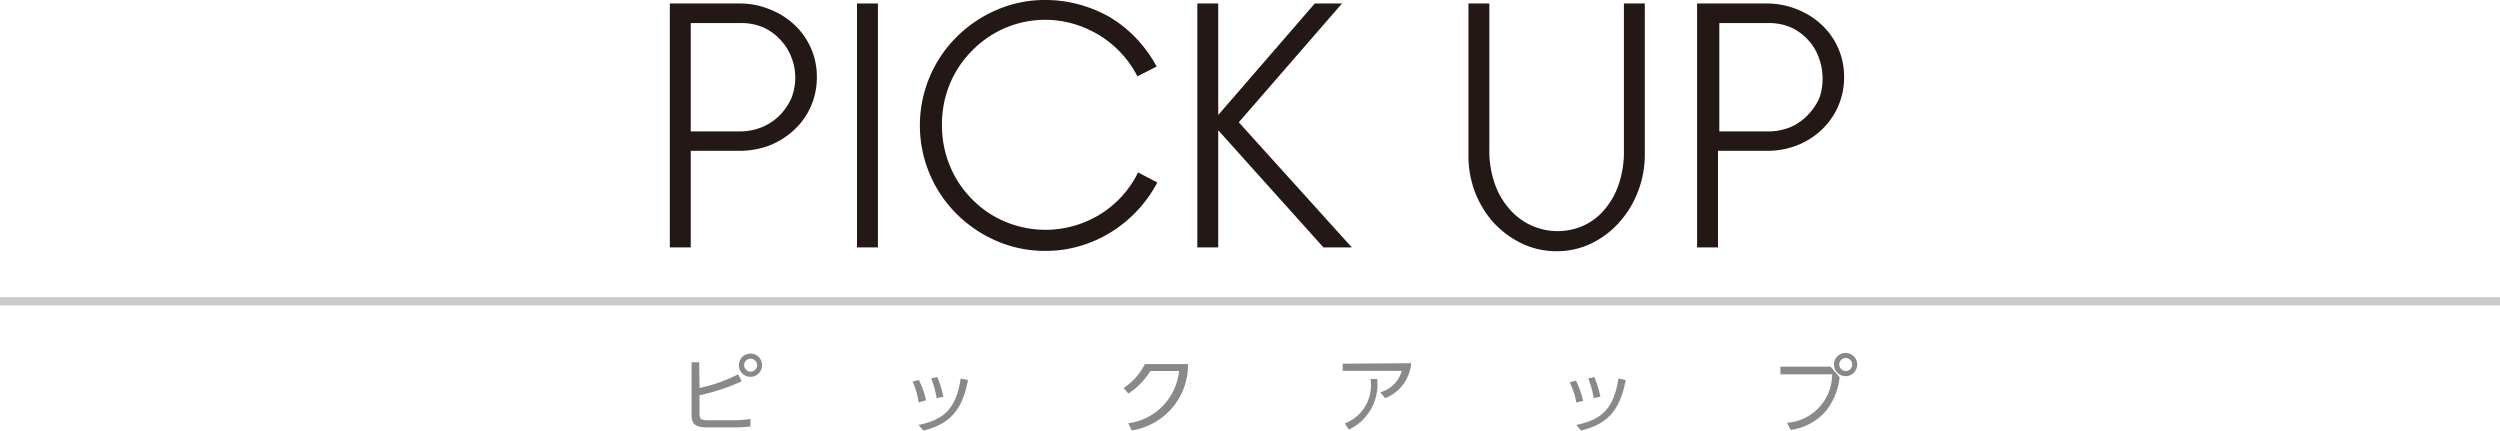
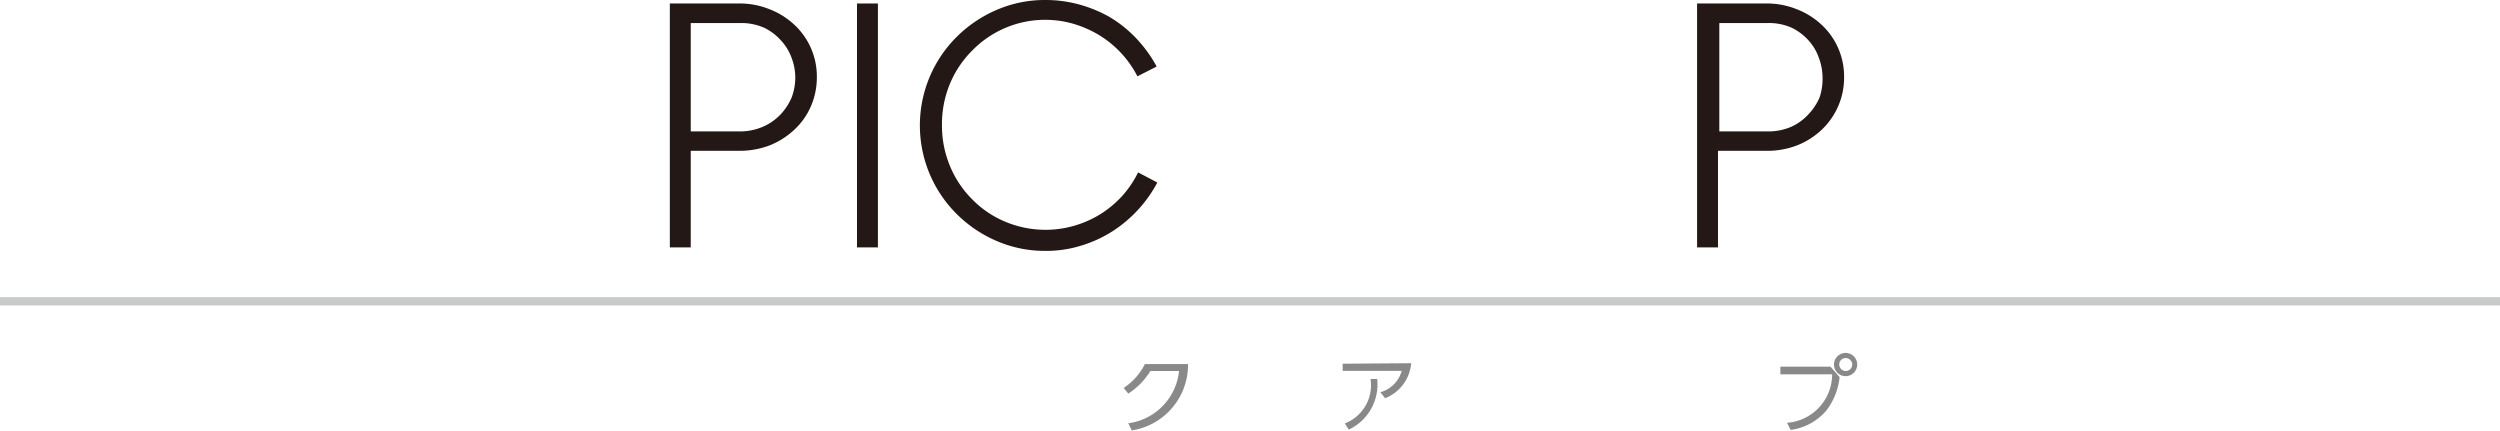
<svg xmlns="http://www.w3.org/2000/svg" viewBox="0 0 150.67 25.95">
  <defs>
    <style>.a{fill:#231815;}.b{fill:none;stroke:#c9caca;stroke-miterlimit:10;stroke-width:0.5px;}.c{fill:#898989;}</style>
  </defs>
  <title>pickup</title>
  <path class="a" d="M49.23,4.64a4.38,4.38,0,0,1-.36,1.77,4.21,4.21,0,0,1-1,1.41,4.73,4.73,0,0,1-1.48.94,5.12,5.12,0,0,1-1.86.33H41.63v5.82H40.37V.21h4.18a4.74,4.74,0,0,1,1.81.34,4.62,4.62,0,0,1,1.49.92,4.25,4.25,0,0,1,1.38,3.17Zm-1.3,0a3.39,3.39,0,0,0-.22-1.15,3.12,3.12,0,0,0-.64-1.05,3.3,3.3,0,0,0-1-.76,3.38,3.38,0,0,0-1.47-.29H41.63V7.92h2.92A3.51,3.51,0,0,0,46,7.63a3.28,3.28,0,0,0,1.06-.75,3.6,3.6,0,0,0,.65-1A3.48,3.48,0,0,0,47.93,4.64Z" />
  <path class="a" d="M52.91,14.91H51.65V.21h1.26Z" />
  <path class="a" d="M69.75,11a7.88,7.88,0,0,1-2.69,2.93,7.58,7.58,0,0,1-1.89.87,7.06,7.06,0,0,1-2.16.32,7.27,7.27,0,0,1-2.95-.6,7.7,7.7,0,0,1-2.4-1.62,7.53,7.53,0,0,1,0-10.68A7.7,7.7,0,0,1,60.06.6,7.27,7.27,0,0,1,63,0a7.66,7.66,0,0,1,2,.26A8.08,8.08,0,0,1,66.83,1a7.51,7.51,0,0,1,1.61,1.27,8,8,0,0,1,1.27,1.74l-1.16.59a6.26,6.26,0,0,0-2.3-2.48,6.63,6.63,0,0,0-1.54-.68,6.14,6.14,0,0,0-6.12,1.61,6.16,6.16,0,0,0-1.34,2,6.35,6.35,0,0,0-.48,2.46A6.35,6.35,0,0,0,57.25,10a6.13,6.13,0,0,0,1.33,2,6,6,0,0,0,2,1.36,6.26,6.26,0,0,0,4.18.24,6.37,6.37,0,0,0,1.57-.7,6.27,6.27,0,0,0,1.31-1.1,6.12,6.12,0,0,0,.95-1.41Z" />
-   <path class="a" d="M81.47,14.91H79.76L73.42,7.85v7.06H72.16V.21h1.26V6.93L79.24.21l1.64,0L74.66,7.37Z" />
-   <path class="a" d="M99.13,9.3a6.23,6.23,0,0,1-.41,2.24,6,6,0,0,1-1.13,1.86,5.41,5.41,0,0,1-1.68,1.27,4.76,4.76,0,0,1-2.1.47,4.82,4.82,0,0,1-2.1-.47A5.65,5.65,0,0,1,90,13.4a6,6,0,0,1-1.12-1.86A6.23,6.23,0,0,1,88.5,9.3V.21h1.26V9a6,6,0,0,0,.34,2.11A4.57,4.57,0,0,0,91,12.63a3.83,3.83,0,0,0,4.36,1,3.58,3.58,0,0,0,1.29-.94,4.57,4.57,0,0,0,.89-1.53A6.18,6.18,0,0,0,97.87,9V.21h1.26Z" />
  <path class="a" d="M111.14,4.64a4.32,4.32,0,0,1-1.35,3.18,4.62,4.62,0,0,1-1.48.94,5,5,0,0,1-1.86.33h-2.91v5.82h-1.26V.21h4.17a4.79,4.79,0,0,1,1.82.34,4.62,4.62,0,0,1,1.49.92,4.25,4.25,0,0,1,1.38,3.17Zm-1.3,0a3.39,3.39,0,0,0-.22-1.15A3,3,0,0,0,109,2.44a3.3,3.3,0,0,0-1-.76,3.35,3.35,0,0,0-1.47-.29h-2.91V7.92h2.91a3.47,3.47,0,0,0,1.45-.29A3.17,3.17,0,0,0,109,6.88a3.44,3.44,0,0,0,.66-1A3.48,3.48,0,0,0,109.84,4.64Z" />
  <line class="b" y1="18.16" x2="150.67" y2="18.16" />
-   <path class="c" d="M42.16,23.38a9.44,9.44,0,0,0,2.33-.82l.21.42a12.08,12.08,0,0,1-2.54.84v1.1c0,.37.09.41.66.41h1.29a6.9,6.9,0,0,0,1.12-.08l0,.45a7.88,7.88,0,0,1-1.09.06h-1.4c-.75,0-1.06-.12-1.06-.76V21.83h.46ZM45.93,22a.7.7,0,1,1-.7-.69A.7.7,0,0,1,45.93,22Zm-1.08,0a.39.39,0,1,0,.38-.38A.38.38,0,0,0,44.85,22Z" />
-   <path class="c" d="M55.36,24.26A4.27,4.27,0,0,0,55,23l.38-.1a5.47,5.47,0,0,1,.43,1.22Zm0,1.35c1.56-.32,2.26-1,2.54-2.8l.44.09c-.33,1.72-1,2.64-2.69,3.05ZM56.45,24a5.38,5.38,0,0,0-.33-1.19l.37-.09a6,6,0,0,1,.36,1.19Z" />
  <path class="c" d="M68,25.51a3.55,3.55,0,0,0,3.06-3.15H69.33A4.25,4.25,0,0,1,68,23.72l-.28-.34A3.68,3.68,0,0,0,69,21.94h2.6a4,4,0,0,1-3.39,4Z" />
  <path class="c" d="M85.05,21.89A2.49,2.49,0,0,1,83.48,24l-.29-.36a1.85,1.85,0,0,0,1.29-1.29H80.92v-.43Zm-4,3.63a2.47,2.47,0,0,0,1.55-2.68H83a3,3,0,0,1-1.71,3.05Z" />
-   <path class="c" d="M95,24.26a4.27,4.27,0,0,0-.4-1.22l.38-.1a5.47,5.47,0,0,1,.43,1.22Zm0,1.35c1.56-.32,2.26-1,2.54-2.8l.44.09c-.33,1.72-1,2.64-2.7,3.05ZM96.05,24a5.38,5.38,0,0,0-.33-1.19l.37-.09a6,6,0,0,1,.36,1.19Z" />
  <path class="c" d="M110.32,22.1l.55.63a4,4,0,0,1-.79,2,3.41,3.41,0,0,1-2.16,1.18l-.22-.43a2.93,2.93,0,0,0,2.72-2.92H107.3V22.1Zm1.61-.14a.7.7,0,1,1-.7-.69A.7.7,0,0,1,111.93,22Zm-1.08,0a.39.39,0,1,0,.38-.38A.38.38,0,0,0,110.85,22Z" />
</svg>